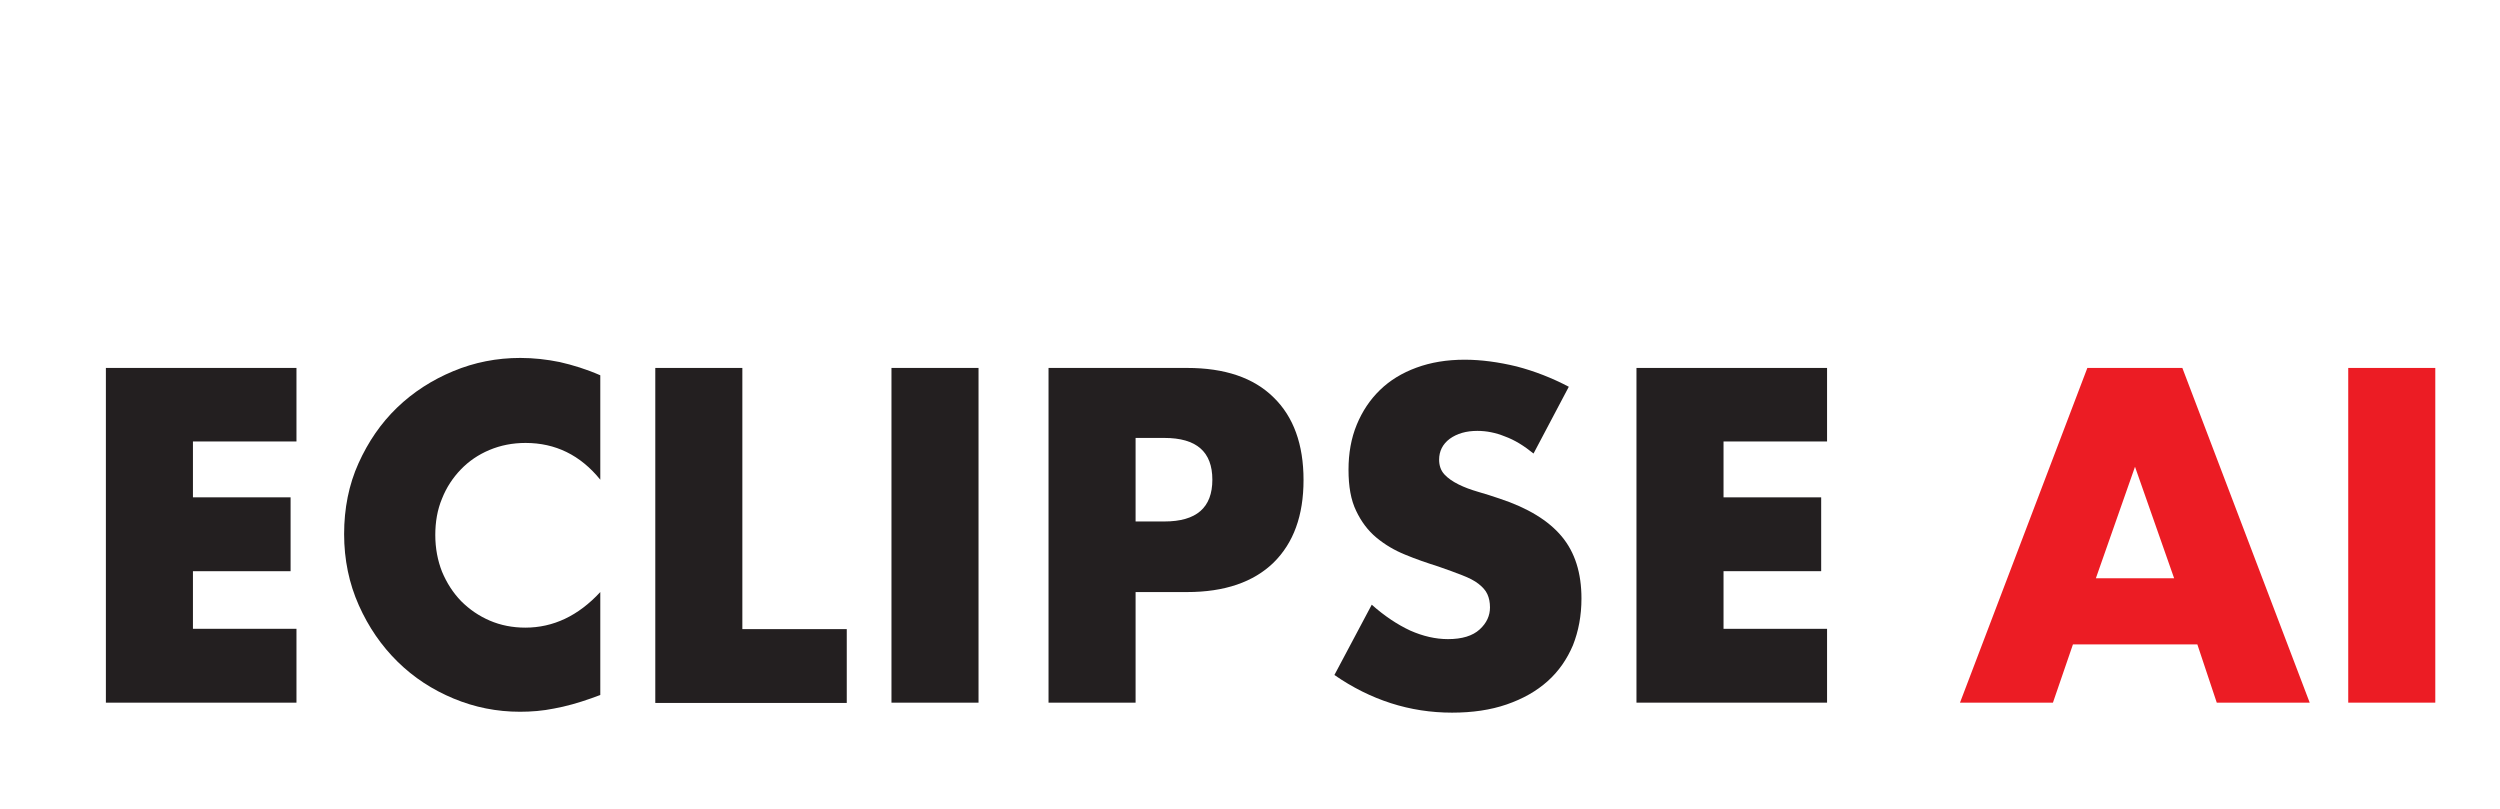
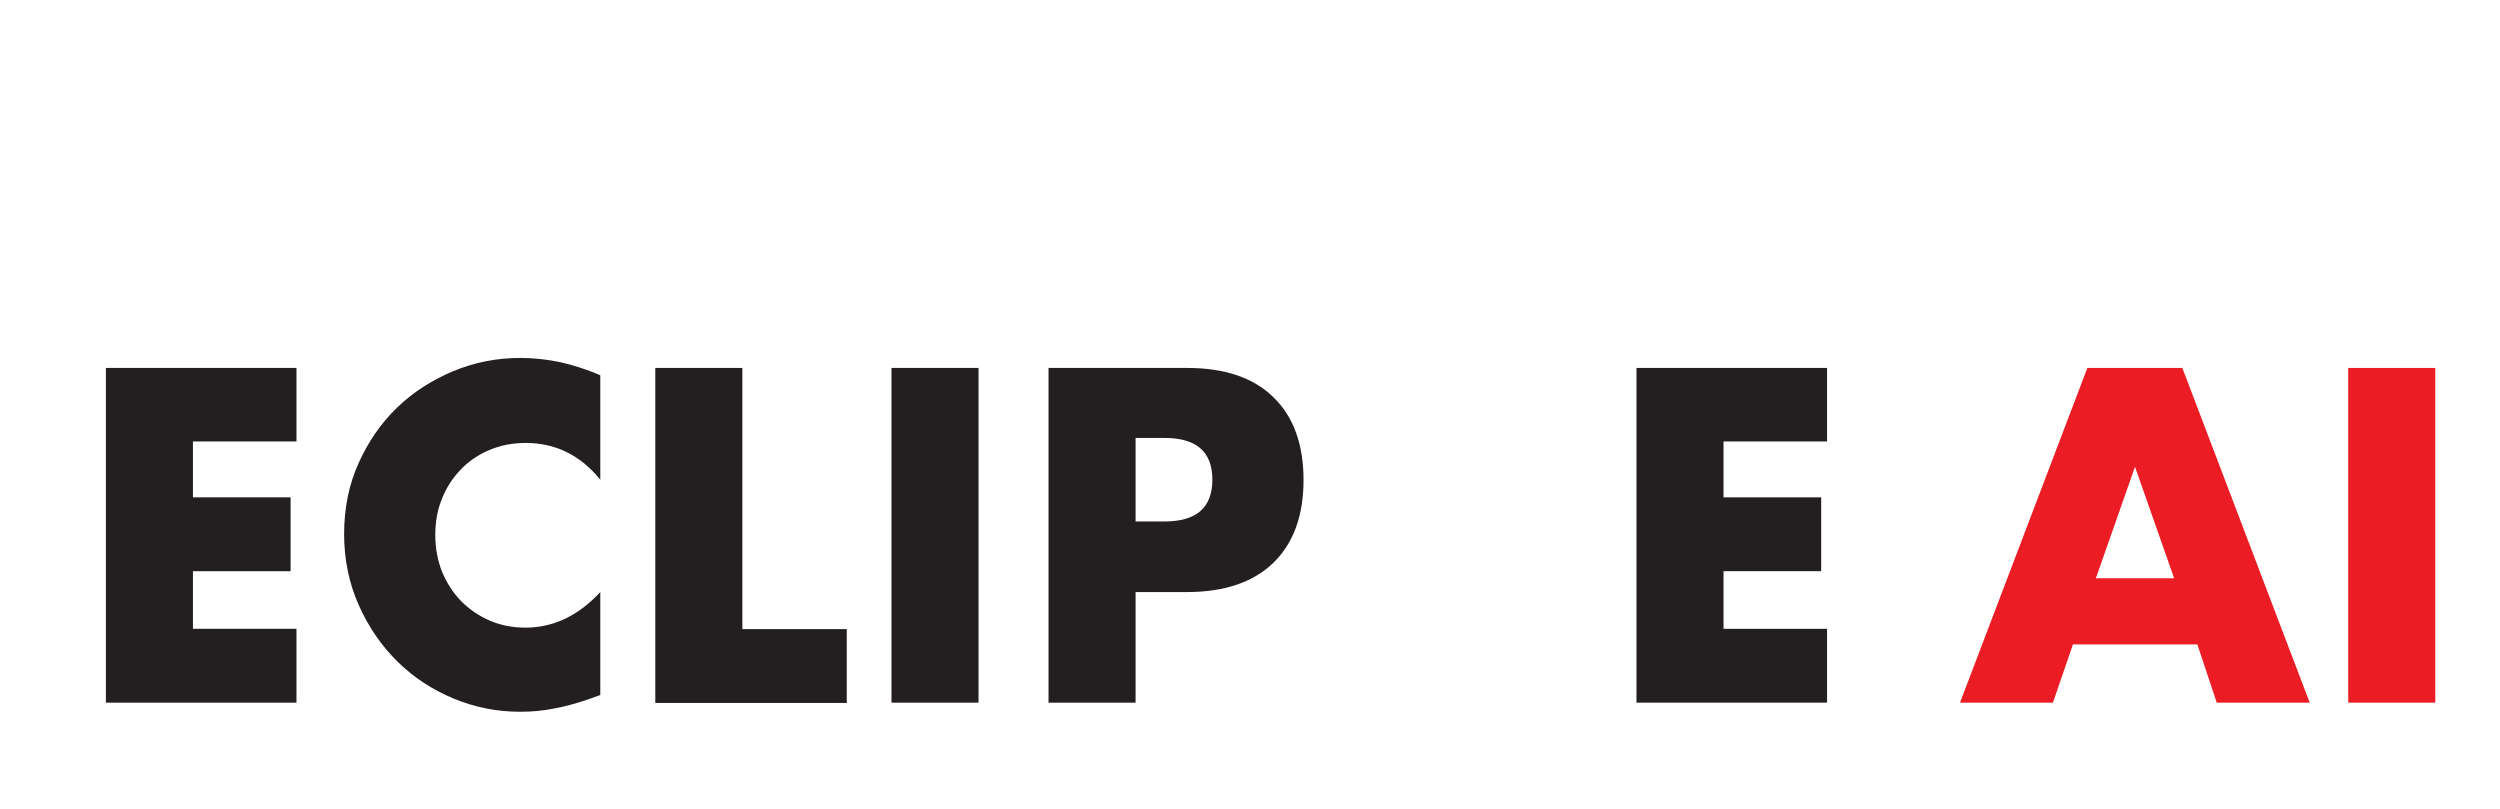
<svg xmlns="http://www.w3.org/2000/svg" version="1.1" id="Layer_1" x="0px" y="0px" viewBox="0 250 850 275" xml:space="preserve">
  <style type="text/css">
	.st0{fill:#231F20;}
	.st1{fill:#EC1C24;}
</style>
  <g>
    <g>
      <path class="st0" d="M100.8,400.1H65.6v19h33.2v25.1H65.6v19.6h35.2v25.1H36V375.1h64.8V400.1z" />
      <path class="st0" d="M204.1,413.1c-6.8-8.4-15.3-12.5-25.4-12.5c-4.4,0-8.5,0.8-12.3,2.4c-3.8,1.6-7,3.8-9.7,6.6    c-2.7,2.8-4.9,6.1-6.4,9.9c-1.6,3.8-2.3,8-2.3,12.4c0,4.5,0.8,8.7,2.3,12.5c1.6,3.8,3.7,7.1,6.5,10c2.8,2.8,6,5,9.7,6.6    c3.7,1.6,7.8,2.4,12.1,2.4c9.5,0,18-4,25.5-12.1v35l-3,1.1c-4.5,1.6-8.8,2.8-12.7,3.5c-3.9,0.8-7.8,1.1-11.6,1.1    c-7.9,0-15.4-1.5-22.6-4.5c-7.2-3-13.5-7.1-19-12.5c-5.5-5.4-9.9-11.8-13.2-19.2c-3.3-7.4-5-15.5-5-24.2s1.6-16.8,4.9-24.1    c3.3-7.3,7.6-13.6,13.1-18.9c5.5-5.3,11.9-9.4,19.1-12.4c7.2-3,14.8-4.5,22.8-4.5c4.5,0,9,0.5,13.4,1.4c4.4,1,9,2.4,13.8,4.5    V413.1z" />
-       <path class="st0" d="M252.4,375.1v88.8h35.5v25.1h-65.1V375.1H252.4z" />
+       <path class="st0" d="M252.4,375.1v88.8h35.5v25.1h-65.1V375.1z" />
      <path class="st0" d="M332.7,375.1v113.8h-29.6V375.1H332.7z" />
      <path class="st0" d="M386.1,488.9h-29.6V375.1h47.1c12.8,0,22.6,3.3,29.4,10c6.8,6.6,10.2,16,10.2,28.1c0,12.1-3.4,21.4-10.2,28.1    c-6.8,6.6-16.6,10-29.4,10h-17.5V488.9z M386.1,427.3h9.8c10.9,0,16.3-4.7,16.3-14.2c0-9.5-5.4-14.2-16.3-14.2h-9.8V427.3z" />
-       <path class="st0" d="M521.4,404.2c-3.2-2.6-6.4-4.6-9.7-5.8c-3.2-1.3-6.3-1.9-9.4-1.9c-3.8,0-6.9,0.9-9.4,2.7    c-2.4,1.8-3.6,4.2-3.6,7.1c0,2,0.6,3.7,1.8,5c1.2,1.3,2.8,2.4,4.8,3.4c2,1,4.2,1.8,6.6,2.5c2.5,0.7,4.9,1.5,7.3,2.3    c9.7,3.2,16.7,7.5,21.2,12.9c4.5,5.4,6.7,12.4,6.7,21.1c0,5.8-1,11.1-2.9,15.9c-2,4.7-4.8,8.8-8.6,12.2c-3.8,3.4-8.4,6-13.9,7.9    c-5.5,1.9-11.7,2.8-18.6,2.8c-14.4,0-27.7-4.3-40-12.8l12.7-23.9c4.4,3.9,8.8,6.8,13.1,8.8c4.3,1.9,8.6,2.9,12.8,2.9    c4.8,0,8.4-1.1,10.8-3.3c2.4-2.2,3.5-4.7,3.5-7.5c0-1.7-0.3-3.2-0.9-4.5c-0.6-1.3-1.6-2.4-3-3.5c-1.4-1.1-3.2-2-5.5-2.9    c-2.3-0.9-5-1.9-8.2-3c-3.8-1.2-7.6-2.5-11.2-4c-3.7-1.5-6.9-3.4-9.8-5.8c-2.9-2.4-5.2-5.5-6.9-9.1c-1.8-3.7-2.6-8.3-2.6-14    c0-5.6,0.9-10.7,2.8-15.3c1.9-4.6,4.5-8.5,7.9-11.8c3.4-3.3,7.5-5.8,12.4-7.6c4.9-1.8,10.3-2.7,16.4-2.7c5.6,0,11.5,0.8,17.7,2.3    c6.1,1.6,12,3.9,17.7,6.9L521.4,404.2z" />
      <path class="st0" d="M621.2,400.1h-35.2v19h33.2v25.1h-33.2v19.6h35.2v25.1h-64.8V375.1h64.8V400.1z" />
    </g>
    <g>
      <path class="st1" d="M747.1,469.1h-42.3l-6.8,19.8h-31.6l43.3-113.8h32.3l43.3,113.8h-31.6L747.1,469.1z M739.2,446.6l-13.3-37.9    l-13.3,37.9H739.2z" />
      <path class="st1" d="M828,375.1v113.8h-29.6V375.1H828z" />
    </g>
  </g>
</svg>